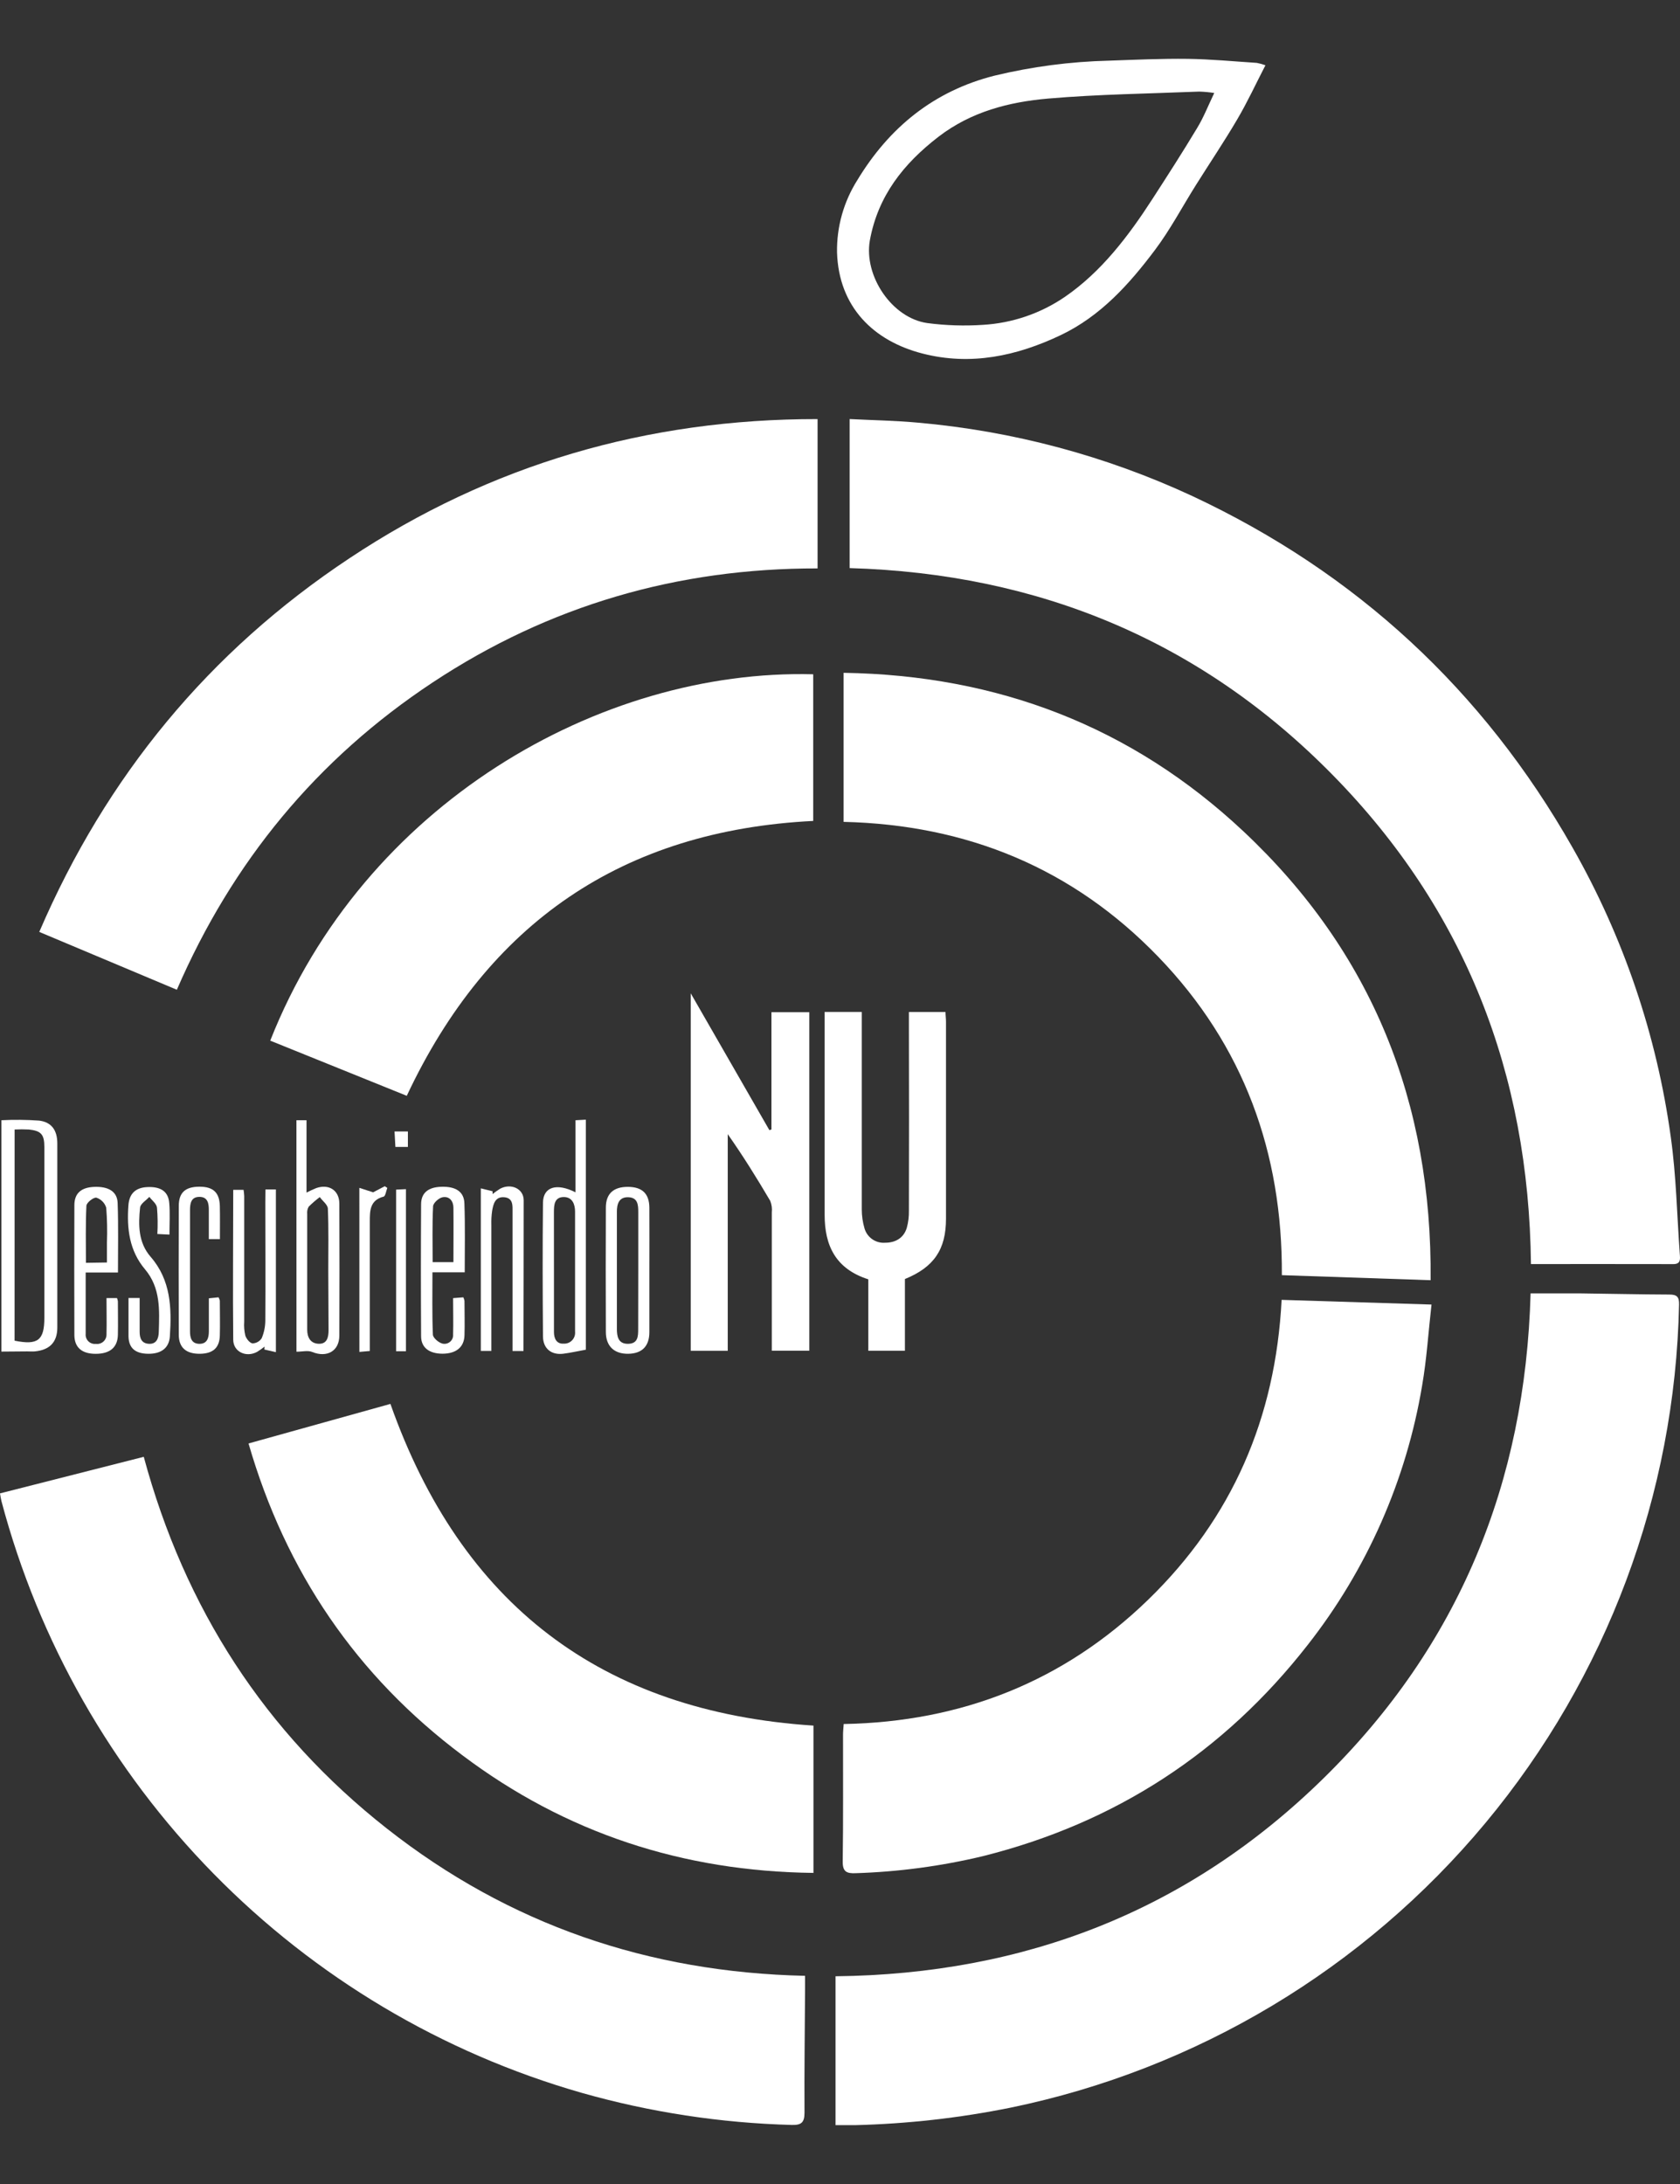
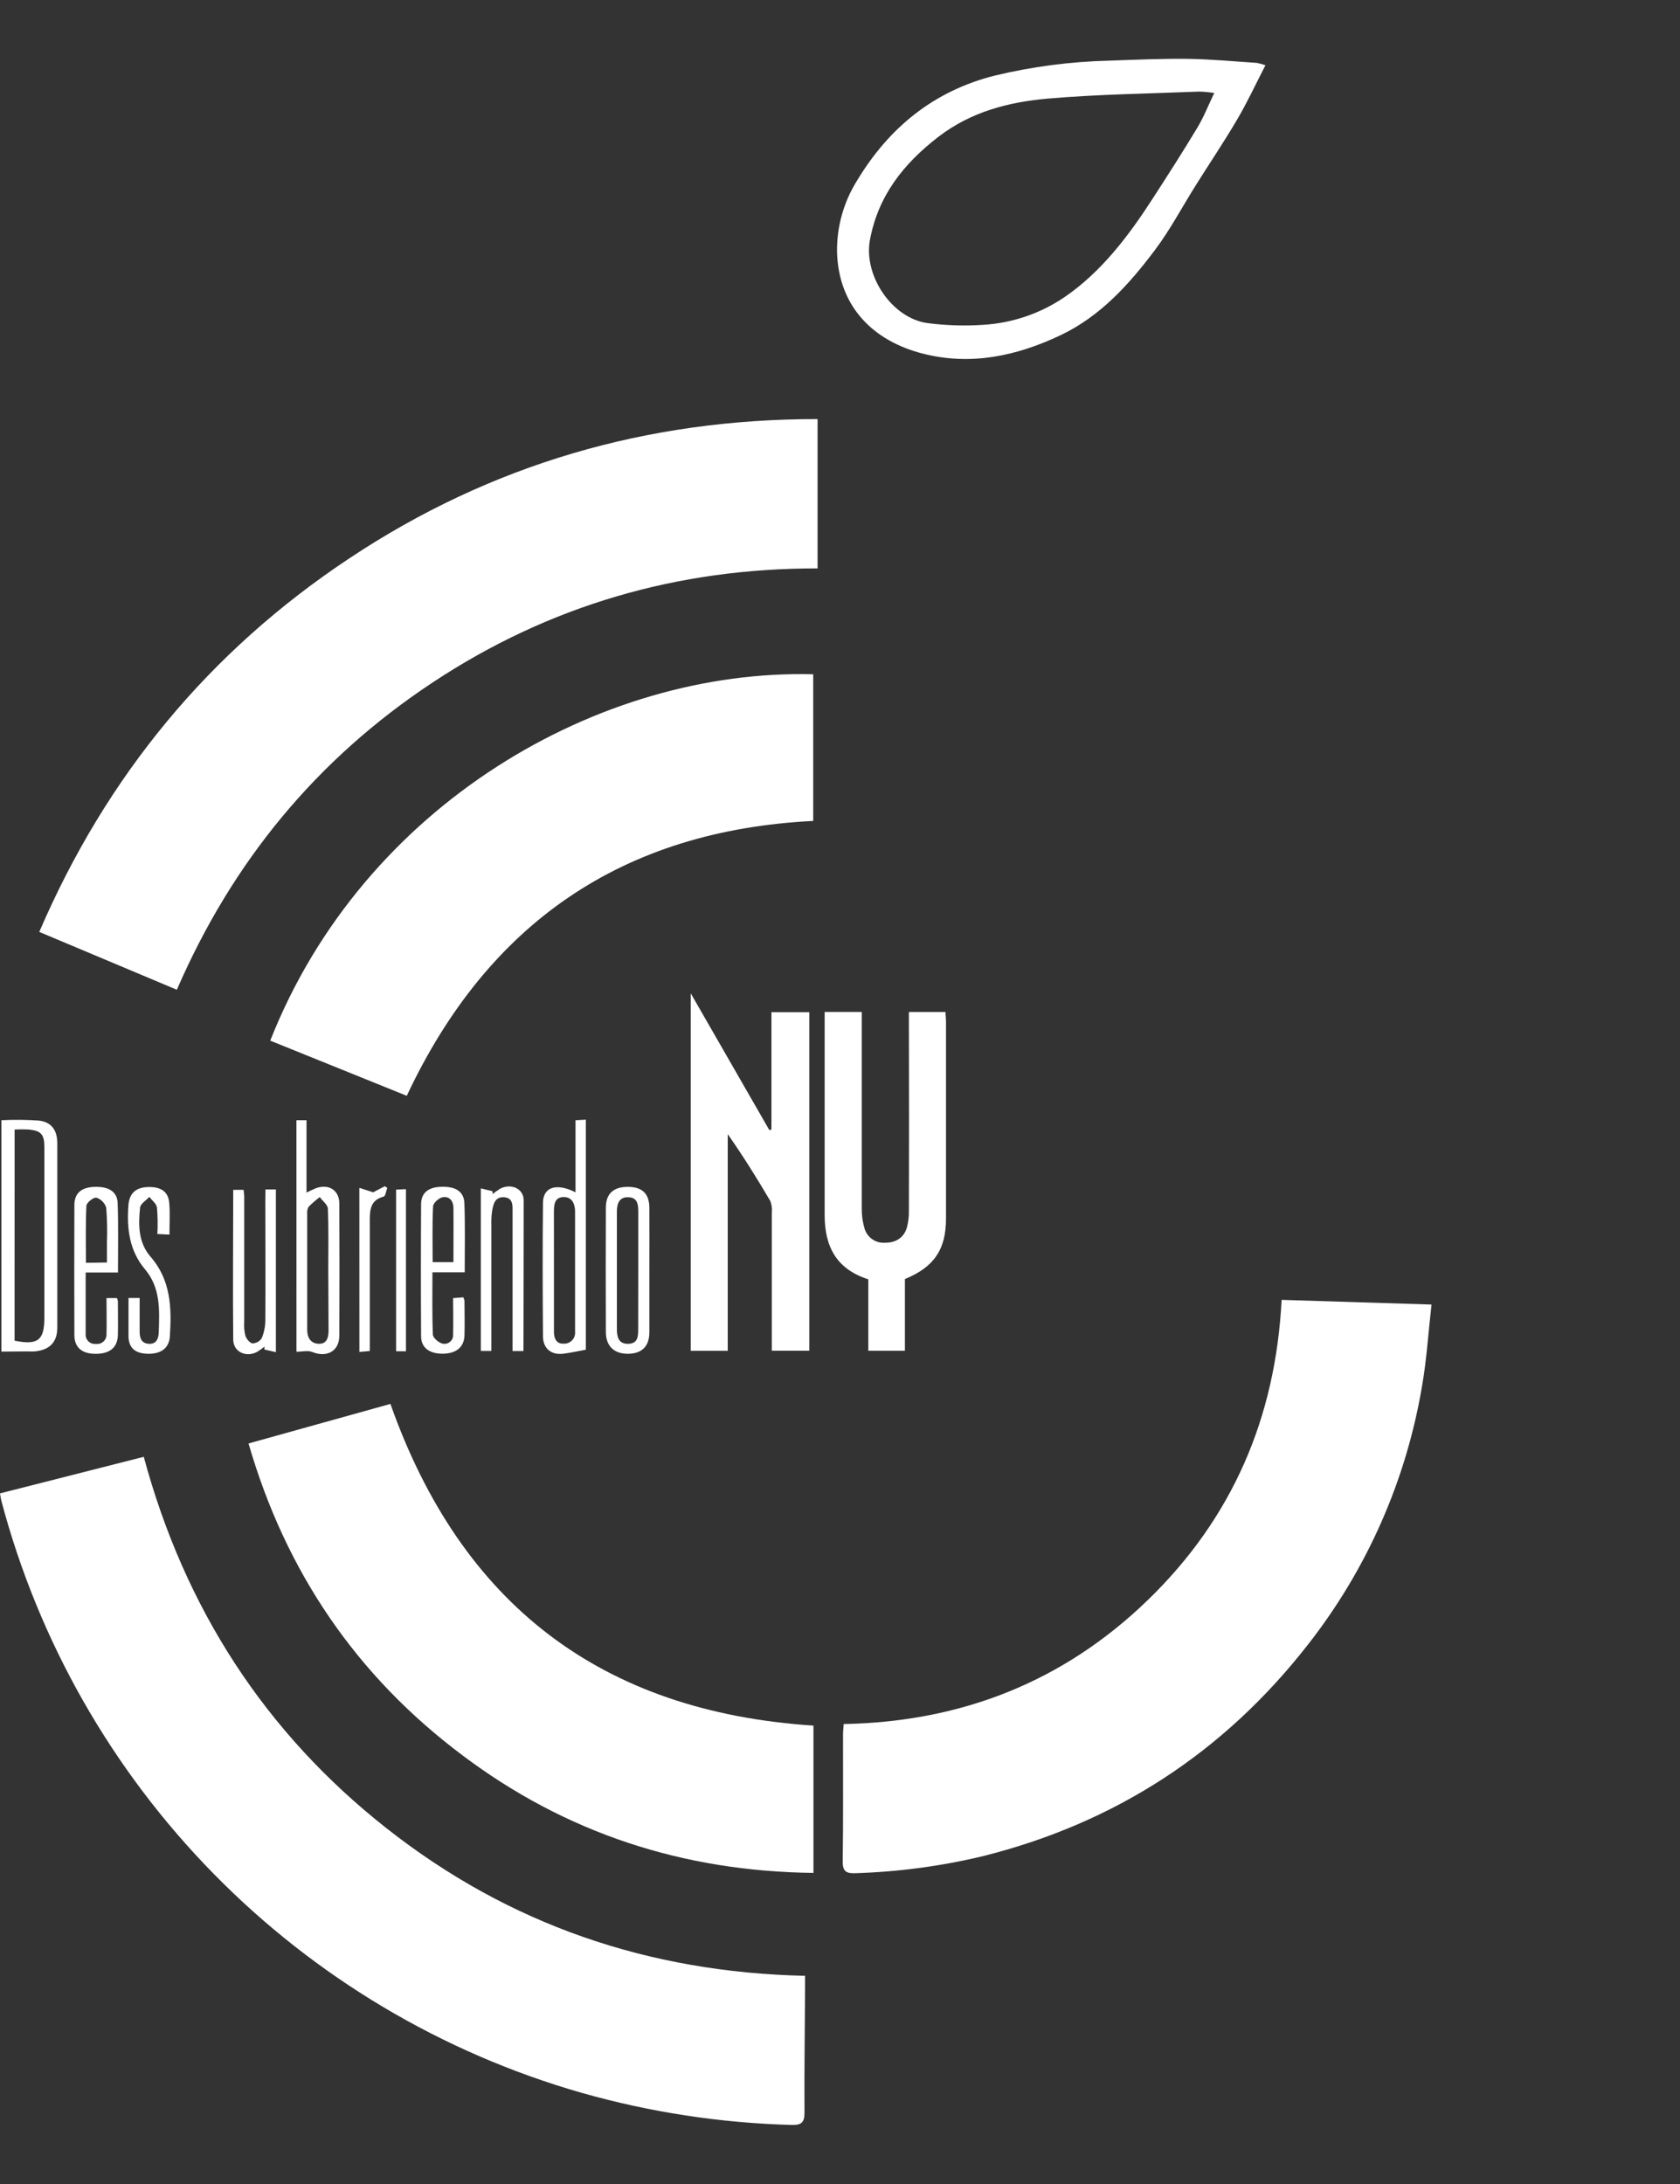
<svg xmlns="http://www.w3.org/2000/svg" viewBox="0 0 400 520" fill="none">
  <rect x="0" y="0" width="400" height="520" fill="#333333" stroke="none" />
-   <path d="M364.511 300.969C364.011 255.556 348.8 216.601 317.35 184.564C285.899 152.528 247.251 136.577 202.3 135.26V99.774C207.921 100.062 213.235 100.139 218.511 100.629C241.139 102.617 263.249 108.525 283.852 118.089C322.929 136.378 353.131 164.309 374.456 201.88C386.548 223.132 394.473 246.497 397.806 270.72C399.104 279.963 399.286 289.371 399.959 298.711C400.045 299.845 400.161 300.988 398.402 300.979C387.265 300.95 376.1 300.969 364.511 300.969Z" fill="white" />
-   <path d="M364.425 307.945C368.384 307.945 372.227 307.945 376.071 307.945C383.201 308.022 390.331 308.204 397.461 308.224C399.277 308.224 399.815 308.781 399.776 310.597C398.836 355.784 382.579 399.312 353.668 434.053C324.757 468.793 284.905 492.686 240.64 501.818C228.425 504.287 216.017 505.682 203.559 505.988C202.098 505.988 200.676 505.988 198.937 505.988V470.54C244.1 470.05 283.103 454.849 315.207 423.321C347.311 391.794 363.185 353.069 364.425 307.945Z" fill="white" />
  <path d="M191.682 470.435V473.654C191.624 483.455 191.49 493.256 191.547 503.057C191.547 505.402 190.74 505.988 188.549 505.94C171.618 505.489 154.81 502.923 138.515 498.301C105.263 488.781 75.051 470.795 50.833 446.101C26.614 421.408 9.218 390.852 0.346 357.422C0.221 356.932 0.154 356.461 0 355.568L34.228 346.862C43.962 382.877 63.055 412.521 92.141 435.39C121.228 458.26 154.456 469.608 191.682 470.435Z" fill="white" />
  <path d="M42.107 235.656L9.35 221.886C25.282 184.833 49.756 155.103 83.195 132.925C116.827 110.574 154.072 99.745 194.661 99.783V135.337C161.327 135.279 130.751 144.158 103.067 162.454C75.383 180.749 55.3 205.224 42.107 235.656Z" fill="white" />
-   <path d="M200.859 195.682V160.195C237.508 160.762 269.429 172.956 296.046 197.93C326.69 226.681 341.007 262.484 340.623 304.812L305.204 303.611C305.377 274.467 296.123 248.906 275.81 227.843C255.496 206.78 230.359 196.383 200.859 195.682Z" fill="white" />
  <path d="M340.834 310.607C340.085 317.237 339.691 323.579 338.614 329.825C334.853 352.388 325.482 373.643 311.363 391.64C291.357 417.264 265.576 434.032 234.019 441.944C224.072 444.325 213.907 445.684 203.684 445.999C201.57 446.085 200.618 445.643 200.647 443.212C200.791 433.151 200.705 423.081 200.724 413.02C200.724 412.271 200.81 411.512 200.878 410.483C228.898 409.974 253.247 400.394 273.321 380.935C293.394 361.477 303.705 337.608 305.146 309.492L340.834 310.607Z" fill="white" />
  <path d="M59.173 343.681L92.958 334.264C109.803 381.935 143.127 407.543 193.681 410.858V445.931C162.643 445.576 134.7 436.457 110.082 417.911C84.868 399.01 68.013 374.228 59.173 343.681Z" fill="white" />
  <path d="M64.342 247.773C86.539 191.502 142.858 159.215 193.623 160.542V195.461C148.239 197.729 116.193 219.724 96.85 260.908L64.342 247.773Z" fill="white" />
  <path d="M301.293 15.54C298.967 20.047 296.997 24.314 294.624 28.349C291.491 33.692 288.032 38.823 284.736 44.07C281.44 49.316 278.654 54.64 275.012 59.492C268.881 67.66 262.04 75.271 252.565 79.787C242.091 84.774 231.118 87.128 219.654 84.178C208.027 81.199 199.696 73.137 199.292 60.079C199.199 54.02 200.868 48.064 204.097 42.936C211.698 30.348 222.354 21.662 236.768 18.02C245.702 15.863 254.841 14.665 264.029 14.445C270.284 14.224 276.521 13.936 282.814 14.013C288.301 14.09 293.769 14.618 299.246 14.974C299.943 15.104 300.628 15.294 301.293 15.54V15.54ZM289.108 22.142C287.925 21.955 286.731 21.843 285.534 21.806C273.542 22.296 261.511 22.44 249.567 23.468C240.227 24.275 231.185 26.601 223.44 32.568C215.128 38.968 209.026 46.655 207.104 57.263C205.634 65.738 212.399 75.742 220.788 76.923C225.174 77.497 229.606 77.638 234.02 77.346C241.005 76.941 247.748 74.642 253.526 70.697C262.222 64.729 268.67 56.225 274.407 47.347C278.02 41.764 281.623 36.162 285.044 30.463C286.562 27.984 287.638 25.198 289.108 22.142Z" fill="white" />
  <path d="M192.691 240.999V321.599H183.764V318.063C183.764 308.262 183.764 298.464 183.764 288.669C183.867 287.736 183.738 286.792 183.389 285.921C180.228 280.55 176.932 275.245 173.271 270.037V321.619H164.459V236.501L183.187 269.086L183.677 268.923V240.999H192.691Z" fill="white" />
  <path d="M206.74 304.601C198.966 302.122 196.333 296.577 196.343 289.226C196.343 274.095 196.343 258.961 196.343 243.824V240.941H205.183V243.824C205.183 258.557 205.183 273.259 205.183 287.929C205.182 289.471 205.402 291.005 205.836 292.484C206.141 293.534 206.799 294.446 207.699 295.066C208.599 295.686 209.686 295.975 210.775 295.886C213.168 295.886 215.167 294.79 215.907 292.33C216.266 291.009 216.434 289.644 216.406 288.275C216.445 273.49 216.445 258.702 216.406 243.91V240.95H225.122C225.122 241.748 225.237 242.488 225.237 243.237C225.237 258.894 225.237 274.544 225.237 290.187C225.237 297.509 222.354 301.718 215.455 304.534V321.609H206.74V304.601Z" fill="white" />
  <path d="M0.336 321.811V266.722C3.324 266.568 6.318 266.596 9.302 266.808C12.29 267.174 13.645 269.115 13.645 272.266C13.645 286.872 13.645 301.481 13.645 316.093C13.645 319.572 11.81 321.426 8.293 321.763C7.697 321.82 7.092 321.763 6.486 321.763L0.336 321.811ZM3.469 319.207C9.004 320.331 10.56 319.12 10.56 313.787C10.56 300.219 10.56 286.654 10.56 273.093C10.56 270.095 9.792 269.249 6.88 268.932C5.747 268.874 4.612 268.874 3.479 268.932L3.469 319.207Z" fill="white" />
  <path d="M70.579 266.722H72.981V283.951C73.737 283.552 74.513 283.193 75.306 282.875C78.314 281.827 80.784 283.423 80.793 286.555C80.838 297.029 80.838 307.506 80.793 317.986C80.793 321.705 77.824 323.319 74.355 321.907C73.317 321.474 71.953 321.84 70.588 321.84L70.579 266.722ZM78.16 302.497C78.16 297.596 78.266 292.705 78.064 287.814C78.064 286.853 76.786 285.95 76.142 285.018C75.206 285.721 74.32 286.488 73.49 287.314C73.197 287.84 73.076 288.445 73.144 289.044C73.144 298.23 73.144 307.416 73.144 316.603C73.144 318.448 73.942 319.908 75.931 319.947C77.92 319.985 78.237 318.303 78.227 316.66L78.16 302.497Z" fill="white" />
  <path d="M137.026 283.884V266.722L139.485 266.587V321.359C137.65 321.686 135.872 322.099 134.085 322.32C131.279 322.656 129.329 321.109 129.281 318.246C129.194 307.589 129.165 296.943 129.281 286.296C129.358 282.615 132.5 281.597 137.026 283.884ZM131.894 302.458C131.894 307.349 131.894 312.24 131.894 317.141C131.894 318.592 132.432 320.024 134.229 319.918C134.6 319.935 134.969 319.872 135.313 319.733C135.657 319.595 135.967 319.384 136.222 319.115C136.477 318.846 136.672 318.526 136.792 318.175C136.913 317.824 136.956 317.452 136.92 317.083C136.92 307.551 136.92 298.019 136.92 288.496C136.92 286.795 136.315 285.027 134.258 285.008C132 285.008 131.894 286.872 131.885 288.554C131.875 293.185 131.894 297.817 131.894 302.458V302.458Z" fill="white" />
  <path d="M154.61 302.497C154.61 307.388 154.61 312.279 154.61 317.179C154.61 320.543 152.852 322.282 149.575 322.33C146.298 322.378 144.261 320.581 144.252 317.151C144.213 307.272 144.213 297.397 144.252 287.526C144.252 284.211 146.068 282.587 149.469 282.587C152.871 282.587 154.591 284.172 154.61 287.555C154.639 292.532 154.61 297.471 154.61 302.497ZM151.968 302.276C151.968 297.721 151.968 293.166 151.968 288.621C151.968 286.901 151.881 285.143 149.623 285.056C147.365 284.97 146.875 286.661 146.875 288.544C146.875 297.814 146.875 307.087 146.875 316.363C146.875 318.188 147.182 319.995 149.546 319.956C151.91 319.918 151.949 318.159 151.949 316.439C151.961 311.686 151.968 306.965 151.968 302.276Z" fill="white" />
  <path d="M28.087 302.977H20.4C20.4 307.993 20.4 312.778 20.4 317.573C20.366 317.899 20.406 318.227 20.516 318.535C20.626 318.843 20.804 319.123 21.036 319.353C21.269 319.584 21.549 319.759 21.858 319.867C22.167 319.974 22.496 320.012 22.822 319.975C23.147 320.02 23.478 319.991 23.791 319.893C24.105 319.795 24.393 319.629 24.635 319.407C24.877 319.185 25.067 318.913 25.192 318.609C25.317 318.306 25.374 317.978 25.358 317.65C25.426 314.835 25.358 312.019 25.358 309.069H27.857C27.961 309.315 28.032 309.573 28.068 309.838C28.068 312.5 28.126 315.161 28.068 317.813C28.001 320.84 26.146 322.349 22.754 322.339C19.497 322.339 17.719 320.831 17.709 317.852C17.671 307.551 17.671 297.25 17.709 286.949C17.709 284.134 19.314 282.74 22.341 282.596C25.8 282.433 27.924 283.692 28.01 286.44C28.203 291.782 28.087 297.173 28.087 302.977ZM25.464 300.594V295.789C25.565 293.043 25.508 290.294 25.291 287.554C25.123 286.997 24.823 286.489 24.416 286.073C24.01 285.656 23.509 285.344 22.956 285.162C22.312 285.008 20.611 286.324 20.573 287.084C20.352 291.581 20.458 296.106 20.458 300.671L25.464 300.594Z" fill="white" />
  <path d="M110.649 302.929H102.962C102.962 308.012 102.865 312.884 103.067 317.737C103.067 318.525 104.413 319.658 105.316 319.899C105.634 319.979 105.968 319.983 106.288 319.909C106.608 319.834 106.906 319.685 107.157 319.473C107.408 319.26 107.605 318.991 107.731 318.688C107.857 318.384 107.908 318.055 107.881 317.727C107.958 314.912 107.881 312.086 107.881 309.079L110.313 308.887C110.443 309.151 110.537 309.433 110.591 309.723C110.591 312.471 110.678 315.219 110.591 317.958C110.505 320.696 108.669 322.301 105.373 322.311C102.222 322.311 100.271 320.879 100.261 318.169C100.197 307.695 100.197 297.221 100.261 286.747C100.261 284.009 101.962 282.663 105.066 282.567C108.516 282.452 110.505 283.749 110.572 286.546C110.764 291.879 110.649 297.183 110.649 302.929ZM107.958 300.517C107.958 296.107 108.006 291.869 107.958 287.564C107.958 285.988 106.997 284.749 105.383 285.056C104.489 285.219 103.154 286.421 103.115 287.209C102.894 291.629 103.01 296.068 103.01 300.517H107.958Z" fill="white" />
  <path d="M124.639 321.676H122.035V318.284C122.035 308.406 122.035 298.522 122.035 288.631C122.035 287.122 122.237 285.239 120.056 285.056C117.875 284.874 117.452 286.69 117.173 288.314C117.016 289.418 116.955 290.533 116.991 291.648C116.991 300.681 116.991 309.707 116.991 318.726V321.657H114.483V282.942L117.279 283.634V284.297C117.863 283.83 118.476 283.4 119.114 283.009C121.68 281.674 124.668 283.009 124.688 285.758C124.707 297.683 124.639 309.607 124.639 321.676Z" fill="white" />
  <path d="M63.199 283.202H65.688V321.945L62.94 321.311L62.997 320.619C62.426 321.073 61.83 321.494 61.21 321.878C58.606 323.281 55.56 321.878 55.531 318.996C55.406 307.147 55.531 295.3 55.531 283.298H57.991C58.071 283.791 58.122 284.288 58.145 284.787C58.145 294.755 58.145 304.723 58.145 314.691C58.063 315.803 58.153 316.921 58.414 318.006C58.663 318.765 59.461 319.764 60.114 319.851C60.555 319.843 60.987 319.726 61.372 319.51C61.756 319.293 62.08 318.984 62.315 318.611C62.872 317.281 63.163 315.854 63.17 314.412C63.237 305.043 63.17 295.674 63.17 286.305L63.199 283.202Z" fill="white" />
  <path d="M40.349 293.954L37.466 293.81C37.583 291.719 37.554 289.622 37.379 287.535C37.254 286.574 36.188 285.815 35.554 284.97C34.785 285.815 33.449 286.603 33.353 287.516C32.921 291.648 32.901 295.838 35.871 299.249C40.675 304.784 40.896 311.395 40.445 318.188C40.262 320.908 38.436 322.359 35.304 322.33C32.171 322.301 30.643 320.946 30.595 318.159C30.595 315.161 30.595 312.173 30.595 309.05H33.248C33.248 311.789 33.248 314.431 33.248 317.074C33.248 318.64 33.709 319.879 35.486 319.956C37.264 320.033 37.764 318.659 37.802 317.17C37.965 311.913 38.263 306.648 34.526 302.218C30.788 297.788 30.163 292.513 30.576 286.959C30.778 284.287 32.171 282.808 34.968 282.644C38.263 282.462 40.099 283.682 40.3 286.488C40.502 288.823 40.349 291.225 40.349 293.954Z" fill="white" />
-   <path d="M52.36 295.03H49.718C49.718 292.638 49.718 290.341 49.718 288.044C49.718 286.517 49.458 284.95 47.45 284.97C45.441 284.989 45.249 286.613 45.24 288.112C45.24 297.721 45.24 307.33 45.24 316.987C45.24 318.467 45.566 319.87 47.344 319.956C49.266 320.043 49.727 318.64 49.727 317.006V309.117L52.033 308.887C52.176 309.139 52.279 309.411 52.341 309.694C52.341 312.442 52.418 315.19 52.341 317.938C52.283 320.907 50.707 322.31 47.536 322.33C44.365 322.349 42.578 320.898 42.568 317.823C42.53 307.573 42.53 297.346 42.568 287.141C42.568 283.932 44.125 282.567 47.45 282.548C50.775 282.529 52.254 283.961 52.341 287.122C52.398 289.688 52.36 292.253 52.36 295.03Z" fill="white" />
  <path d="M85.559 282.827L88.836 283.884L91.613 282.433L92.218 282.836C91.93 283.557 91.776 284.806 91.334 284.912C88.067 285.757 88.048 288.275 88.048 290.821C88.048 300.097 88.048 309.386 88.048 318.688V321.667L85.569 321.888L85.559 282.827Z" fill="white" />
  <path d="M96.658 321.724H94.313V283.24L96.658 283.134V321.724Z" fill="white" />
-   <path d="M97.119 273.074H94.14C94.073 271.882 94.015 270.748 93.939 269.393H97.119V273.074Z" fill="white" />
</svg>